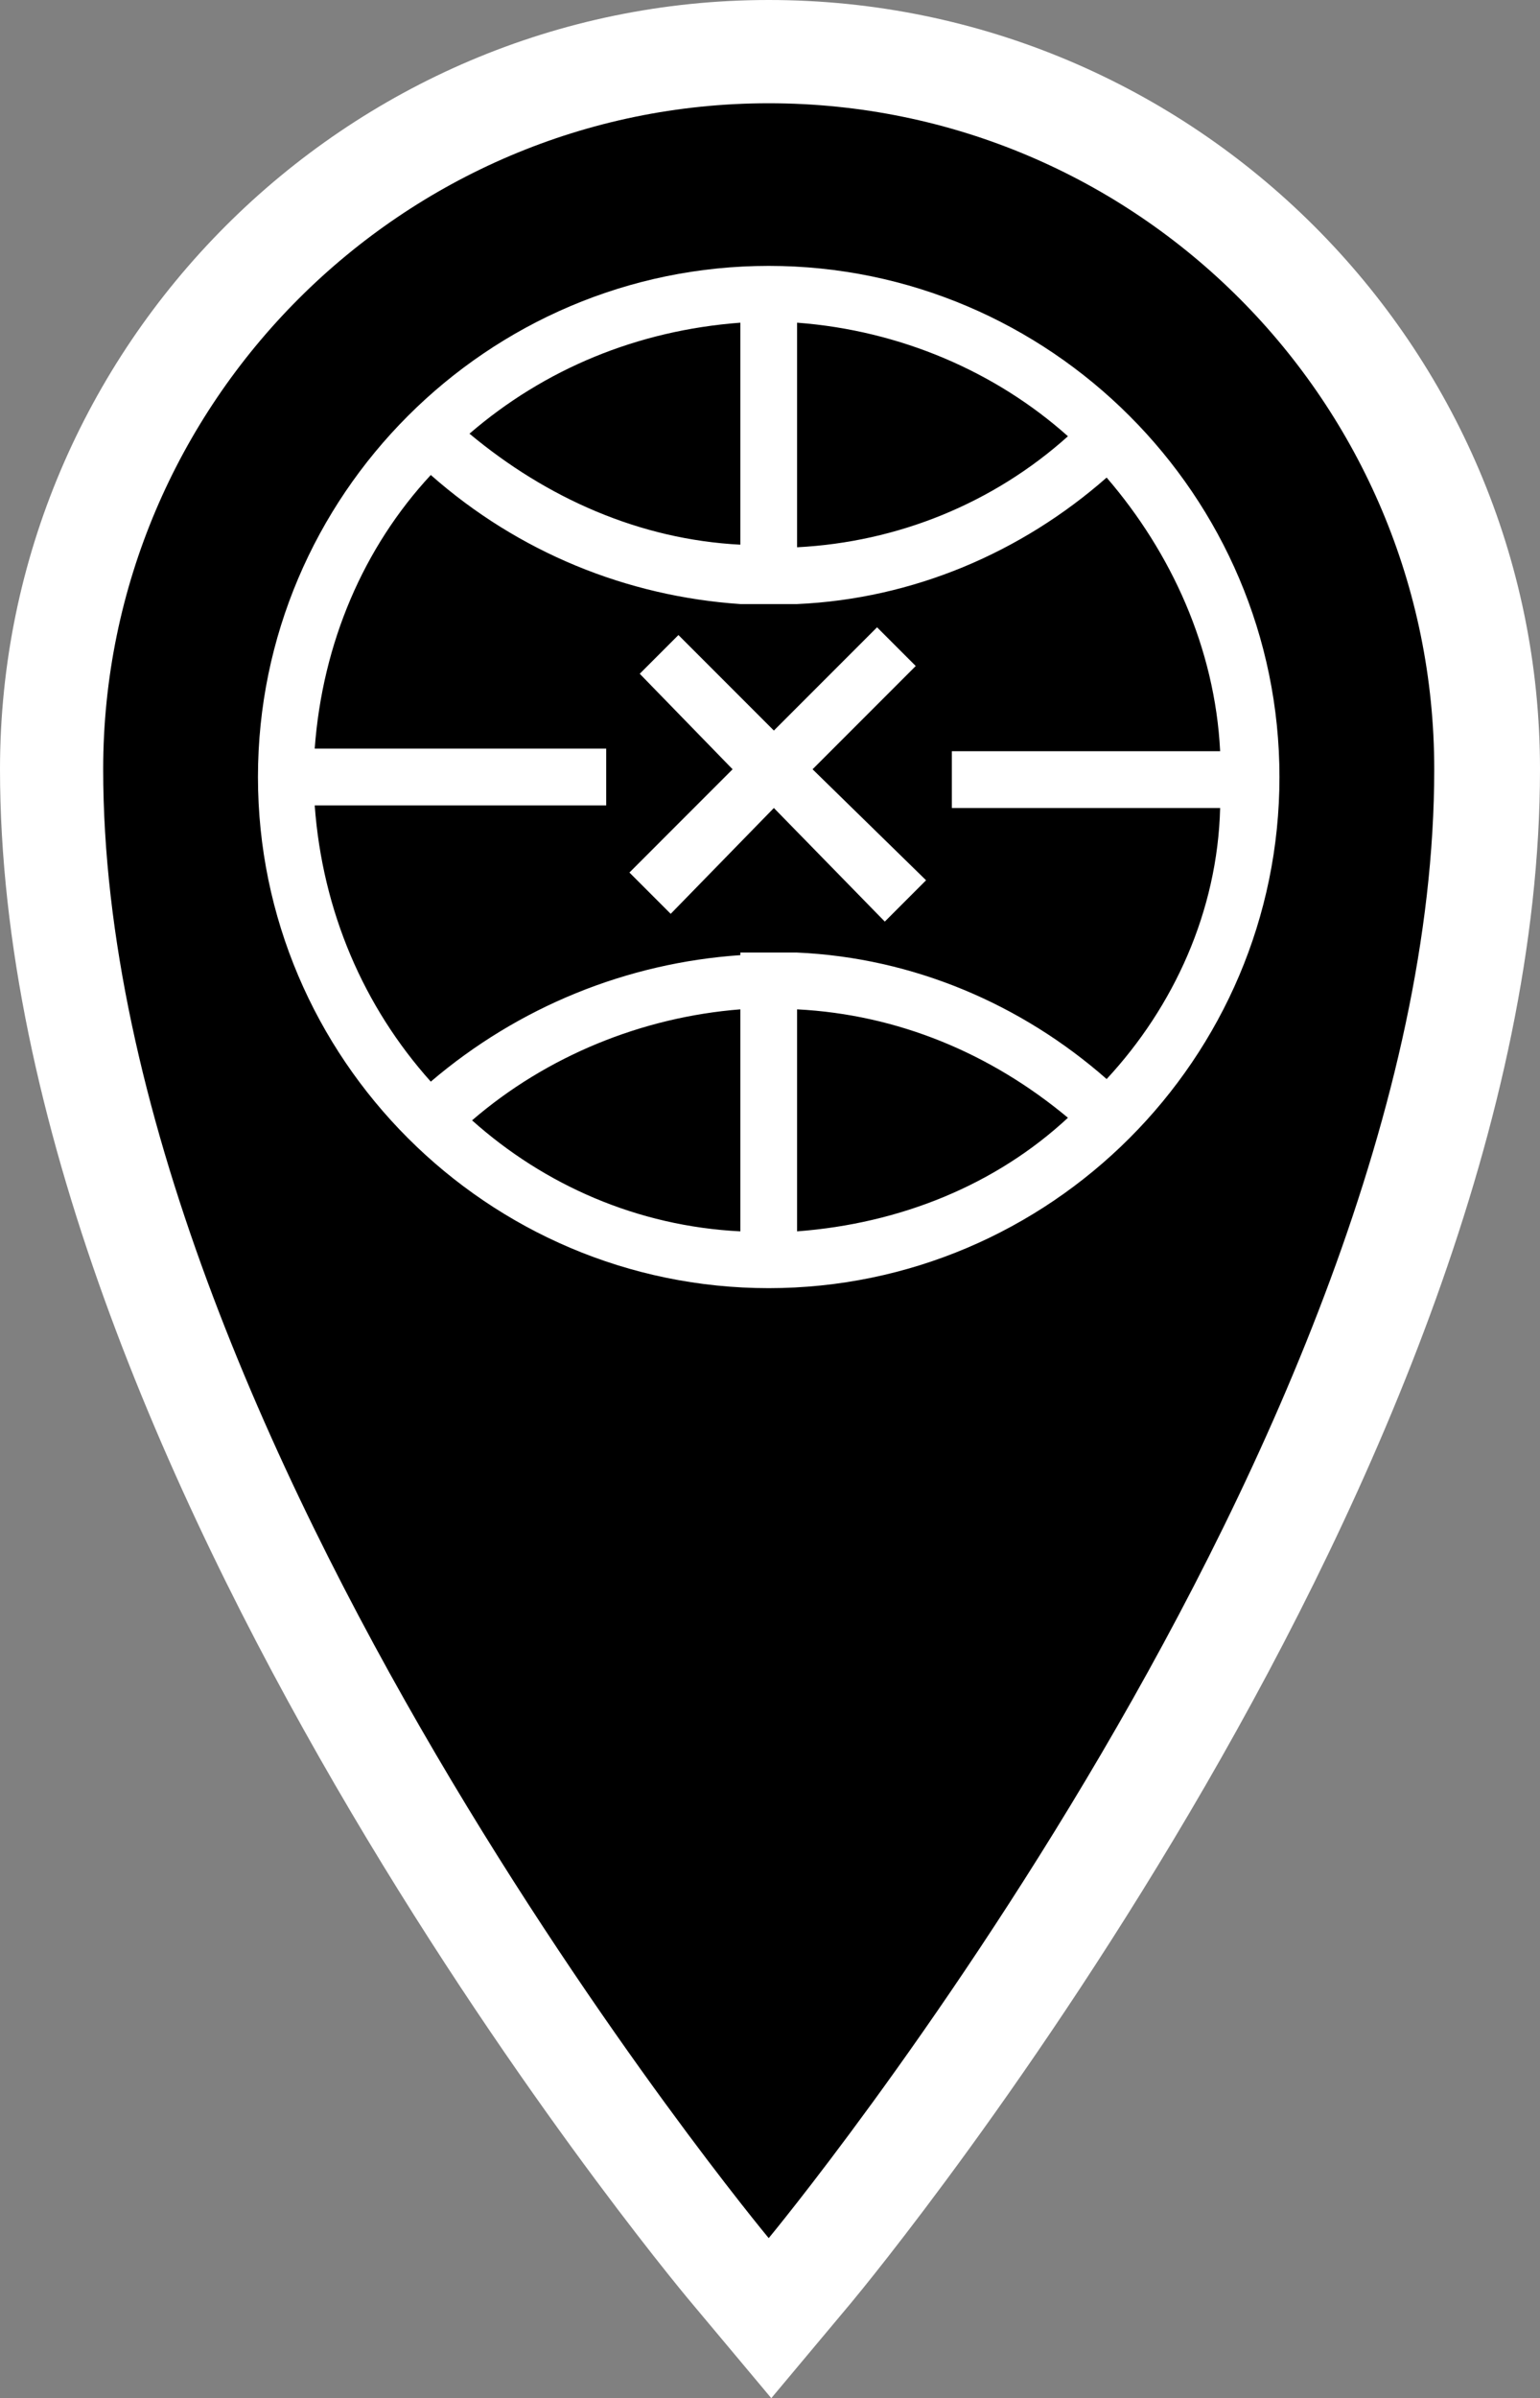
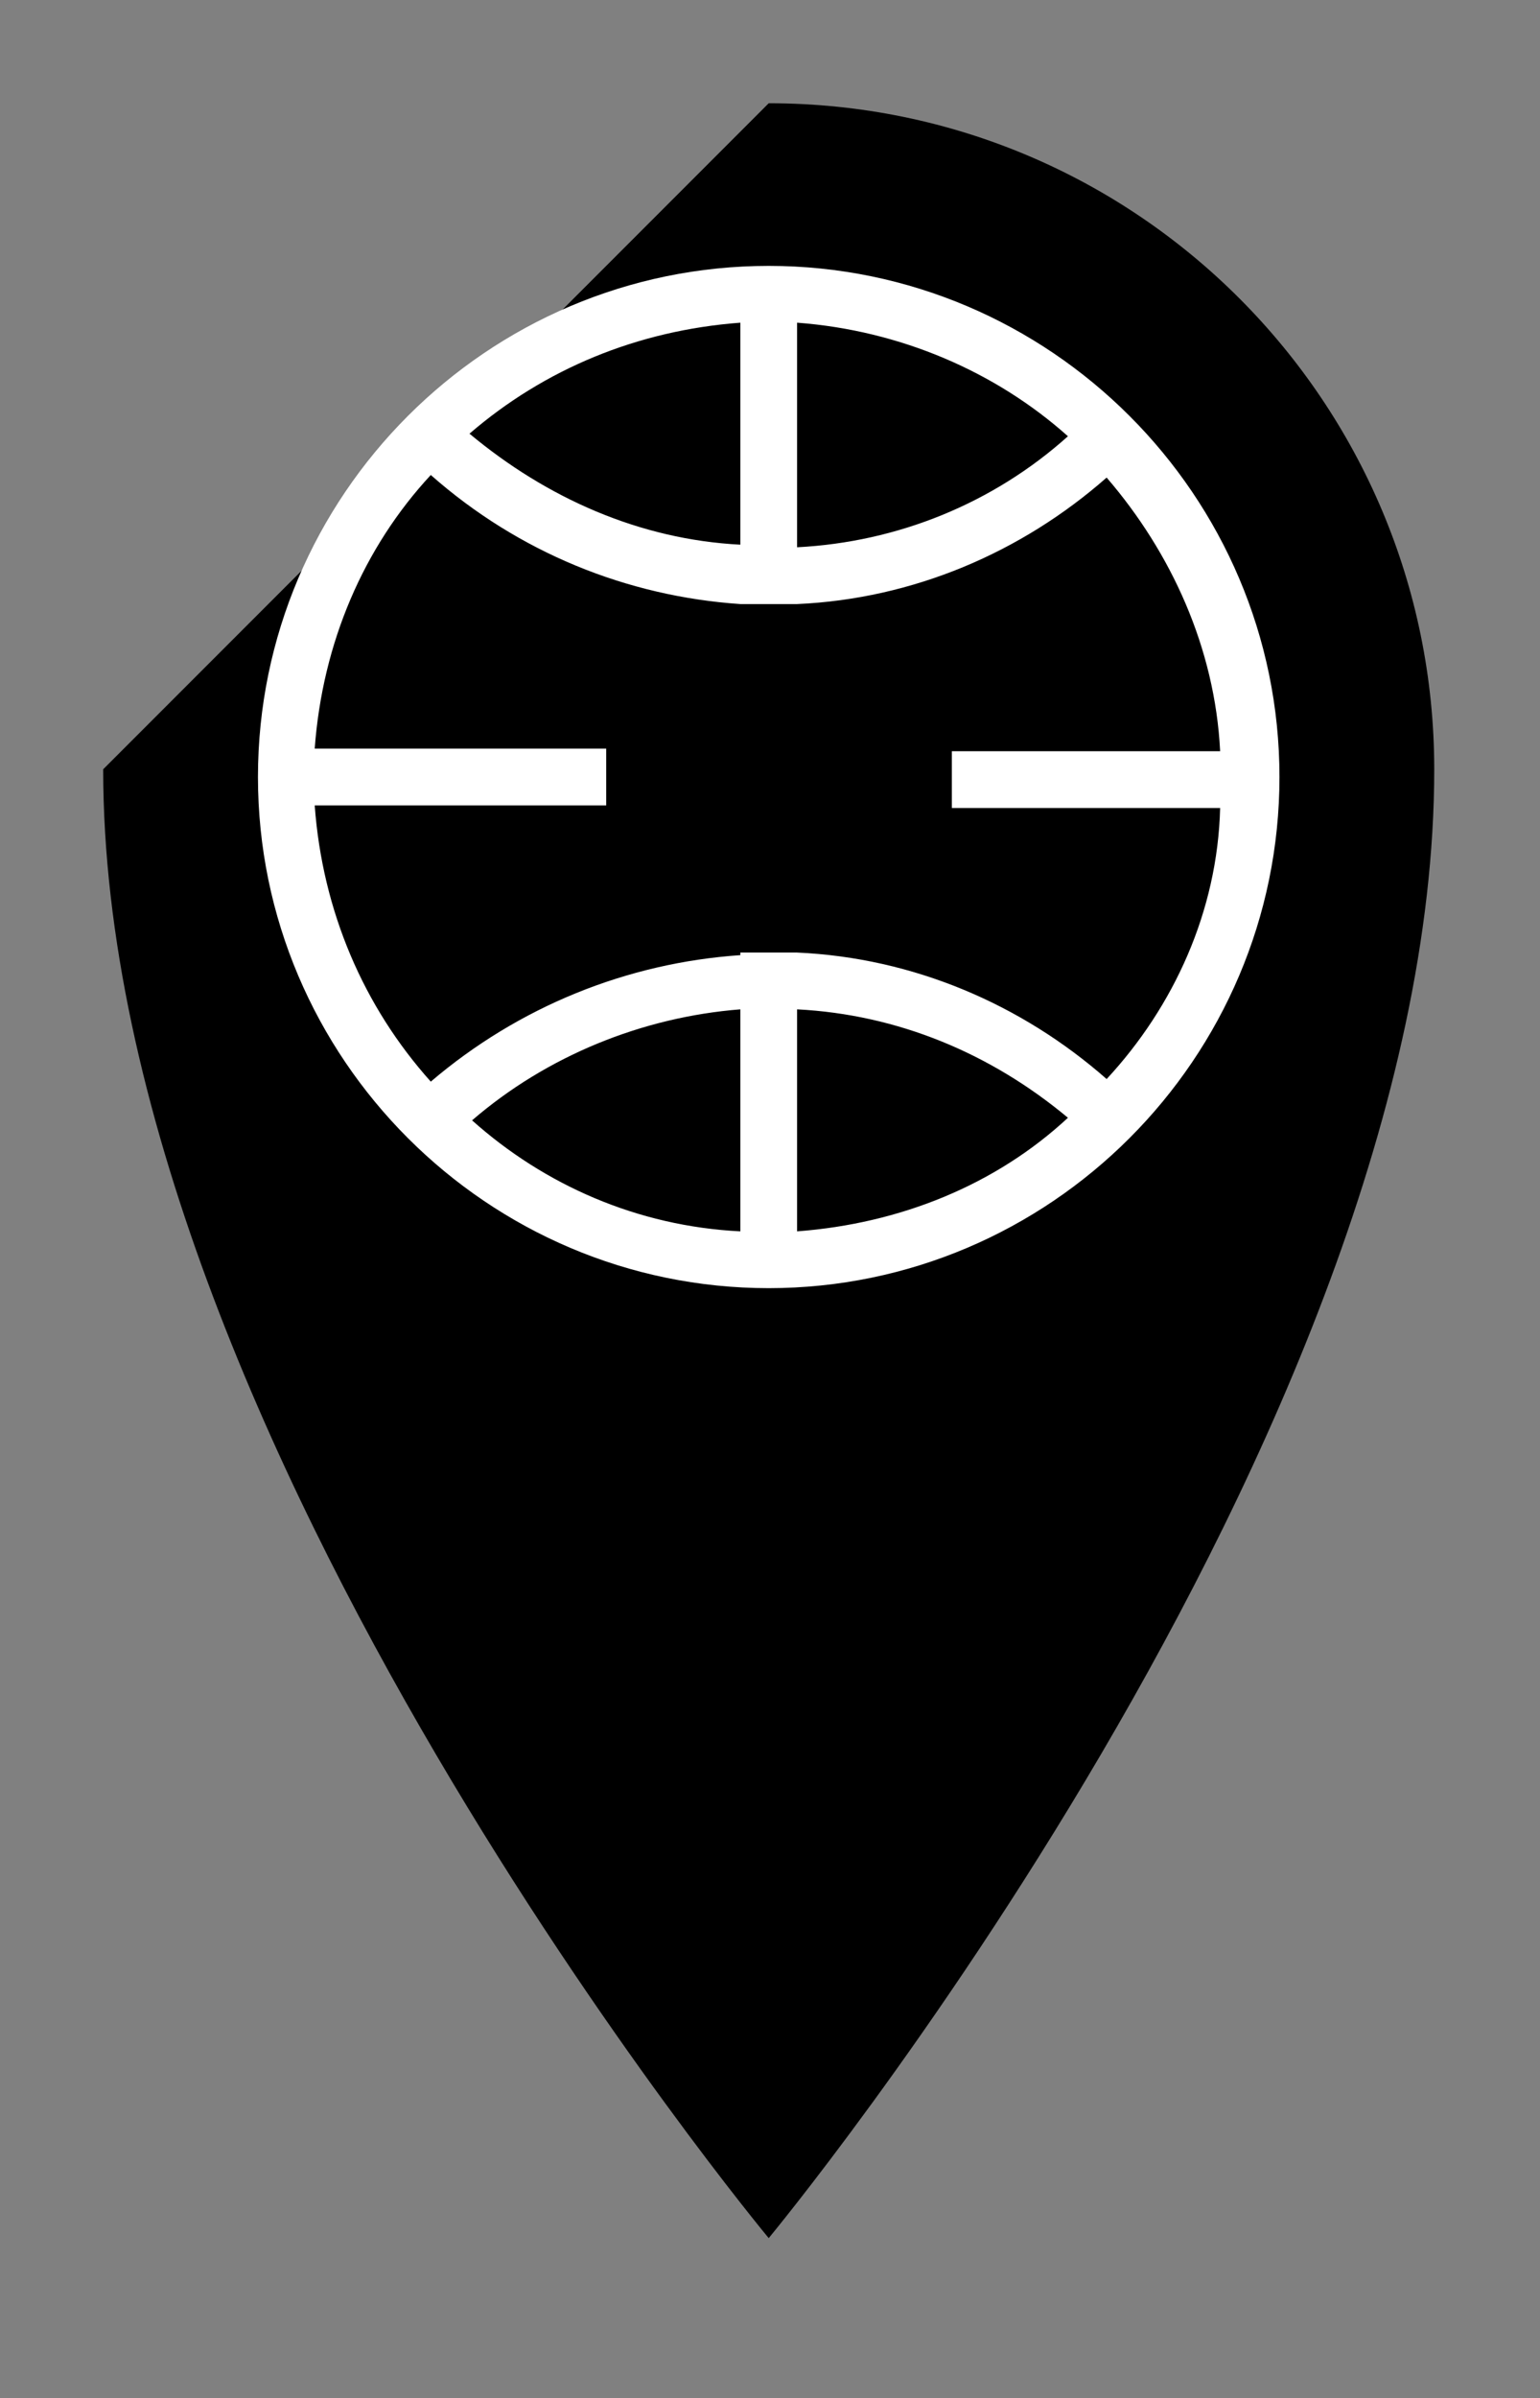
<svg xmlns="http://www.w3.org/2000/svg" version="1.1" id="Laag_1" x="0px" y="0px" width="382.543px" height="595.281px" viewBox="229.673 0 382.543 595.281" enable-background="new 229.673 0 382.543 595.281" xml:space="preserve">
  <rect x="229.673" y="0" width="382.543" height="595.281" fill="#808080" stroke="none" />
-   <path fill="#FFFFFF" d="M420.624,0C315.537,0,229.673,85.864,229.673,190.951c0,173.01,164.68,372.291,171.729,380.621  l19.863,23.708l19.864-23.708c6.407-7.689,171.087-207.611,171.087-380.621C612.216,85.864,526.352,0,420.624,0z" />
-   <path d="M420.624,25.631c91.631,0,165.32,74.33,165.32,165.32c0,165.32-165.32,364.602-165.32,364.602  s-165.32-198.641-165.32-364.602C255.304,99.961,329.634,25.631,420.624,25.631" />
+   <path d="M420.624,25.631c91.631,0,165.32,74.33,165.32,165.32c0,165.32-165.32,364.602-165.32,364.602  s-165.32-198.641-165.32-364.602" />
  <g>
    <g>
-       <polygon fill="#FFFFFF" points="449.46,228.758 459.712,218.505 431.517,190.951 457.148,165.32 447.536,155.709 421.906,181.34     398.198,157.631 388.586,167.243 411.655,190.951 386.024,216.583 396.276,226.835 421.906,200.563   " />
-     </g>
+       </g>
    <path fill="#FFFFFF" d="M420.625,66c-69.845,0-126.874,57.029-126.874,126.874s57.029,126.874,126.874,126.874   c69.843,0,126.872-57.029,126.872-126.874S490.468,66,420.625,66z M494.954,108.292c-18.582,16.66-42.291,26.271-67.281,27.553   V80.097C453.304,82.019,477.013,92.272,494.954,108.292z M413.576,80.097v55.106c-24.99-1.281-48.058-11.534-67.281-27.554   C364.877,91.632,387.946,82.019,413.576,80.097z M413.576,305.65c-25.631-1.281-48.699-11.534-66.641-27.554   c18.583-16.019,42.291-25.631,66.641-27.553V305.65z M427.673,305.65v-55.106c24.99,1.281,48.059,10.893,67.281,26.912   C477.013,294.116,453.304,303.728,427.673,305.65z M504.566,267.844c-21.145-18.583-48.059-30.116-76.893-31.398l0,0l0,0l0,0   h-14.097v0.642c-28.194,1.922-55.106,12.815-76.893,31.397c-16.66-18.582-26.913-42.291-28.835-68.562h72.407v-14.098h-72.407   c1.922-26.271,12.175-49.98,28.835-67.922c21.786,19.223,48.698,30.116,76.893,32.039l0,0h14.097l0,0l0,0l0,0   c28.834-1.282,55.748-12.816,76.893-31.398c16.02,18.582,26.912,42.291,28.195,67.922H466.12v14.098h66.641   C532.118,226.194,521.226,249.903,504.566,267.844z" />
  </g>
</svg>